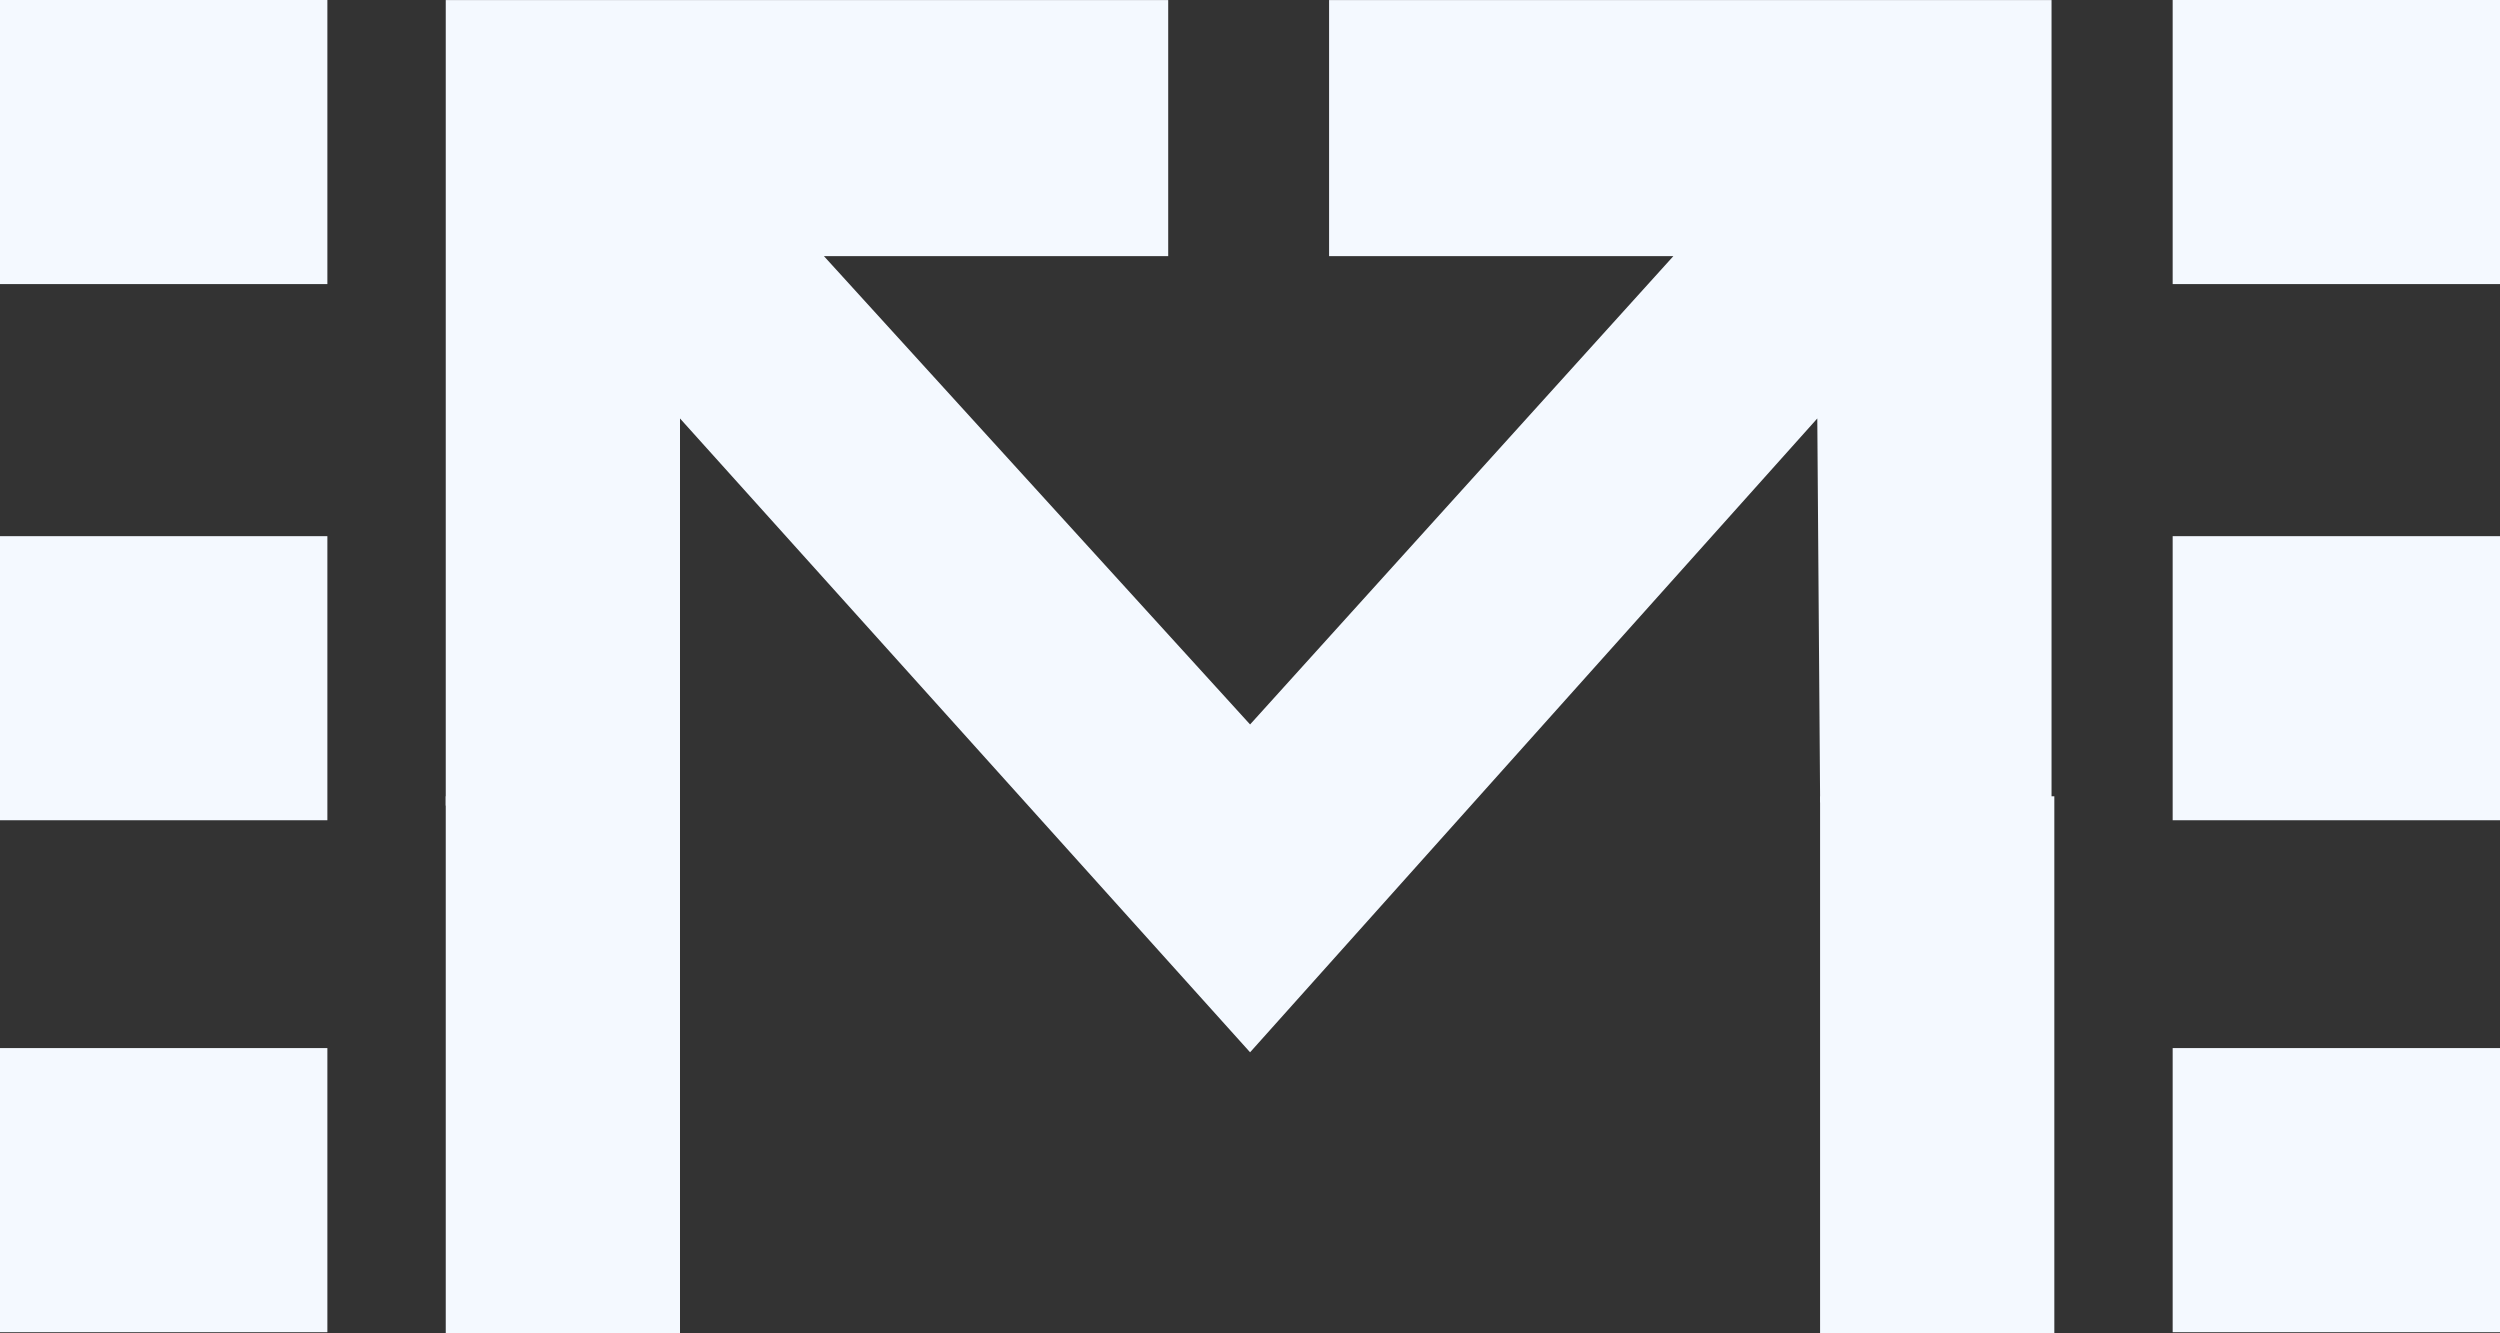
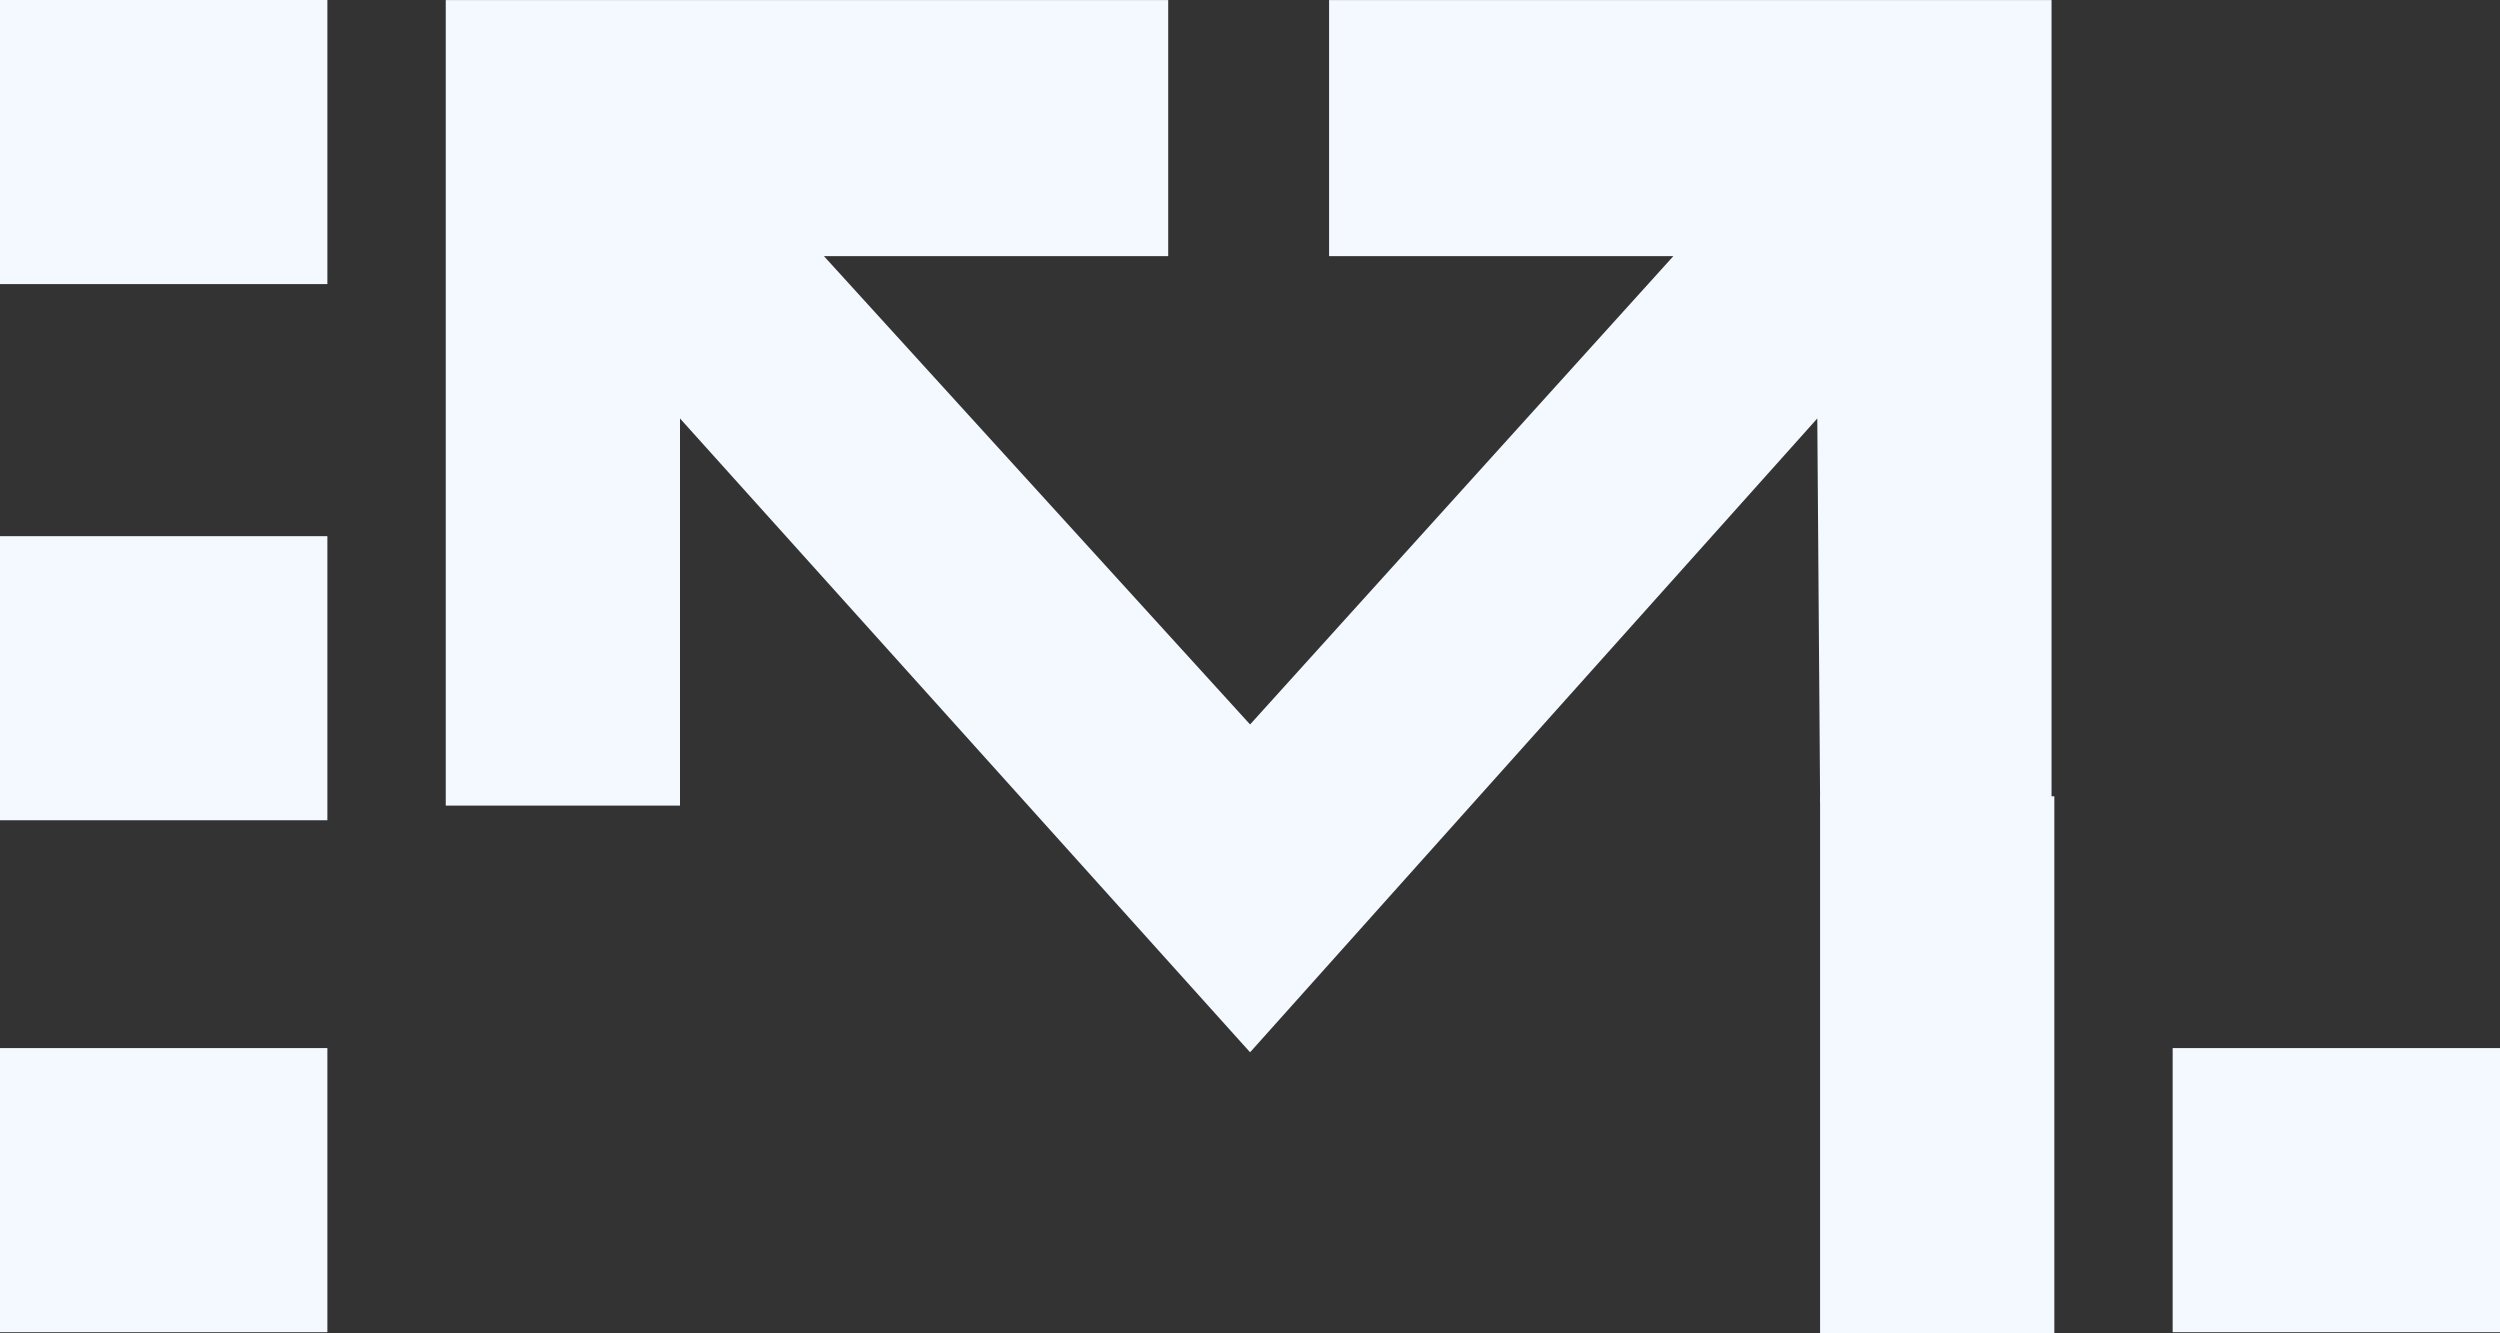
<svg xmlns="http://www.w3.org/2000/svg" width="60" height="32" viewBox="0 0 60 32" fill="none">
  <rect x="0" y="0" width="60" height="32" fill="#333333" stroke="none" />
  <path d="M49.304 19.111H43.682V32H49.304V19.111Z" fill="#F4F9FF" />
-   <path d="M16.32 19.111H10.698V32H16.32V19.111Z" fill="#F4F9FF" />
-   <path d="M52.144 19.686L60.001 19.686V12.868H52.144L52.144 19.686Z" fill="#F4F9FF" />
  <path d="M52.144 31.973L60.001 31.973V25.154H52.144L52.144 31.973Z" fill="#F4F9FF" />
-   <path d="M52.144 6.818H60.001V-0L52.144 -0L52.144 6.818Z" fill="#F4F9FF" />
  <path d="M0 19.686L7.857 19.686V12.868H2.18279e-10L0 19.686Z" fill="#F4F9FF" />
  <path d="M0 31.973L7.857 31.973V25.154H2.18279e-10L0 31.973Z" fill="#F4F9FF" />
  <path d="M0 6.818H7.857V-0L2.18279e-10 -0L0 6.818Z" fill="#F4F9FF" />
  <path d="M49.237 0.002V19.26H43.683L43.615 10.043L30.002 25.255L16.32 10.043V19.335H10.698V0.002H28.037V6.147H19.774L30.002 17.387L40.161 6.147H31.898V0.002H49.237Z" fill="#F4F9FF" />
</svg>